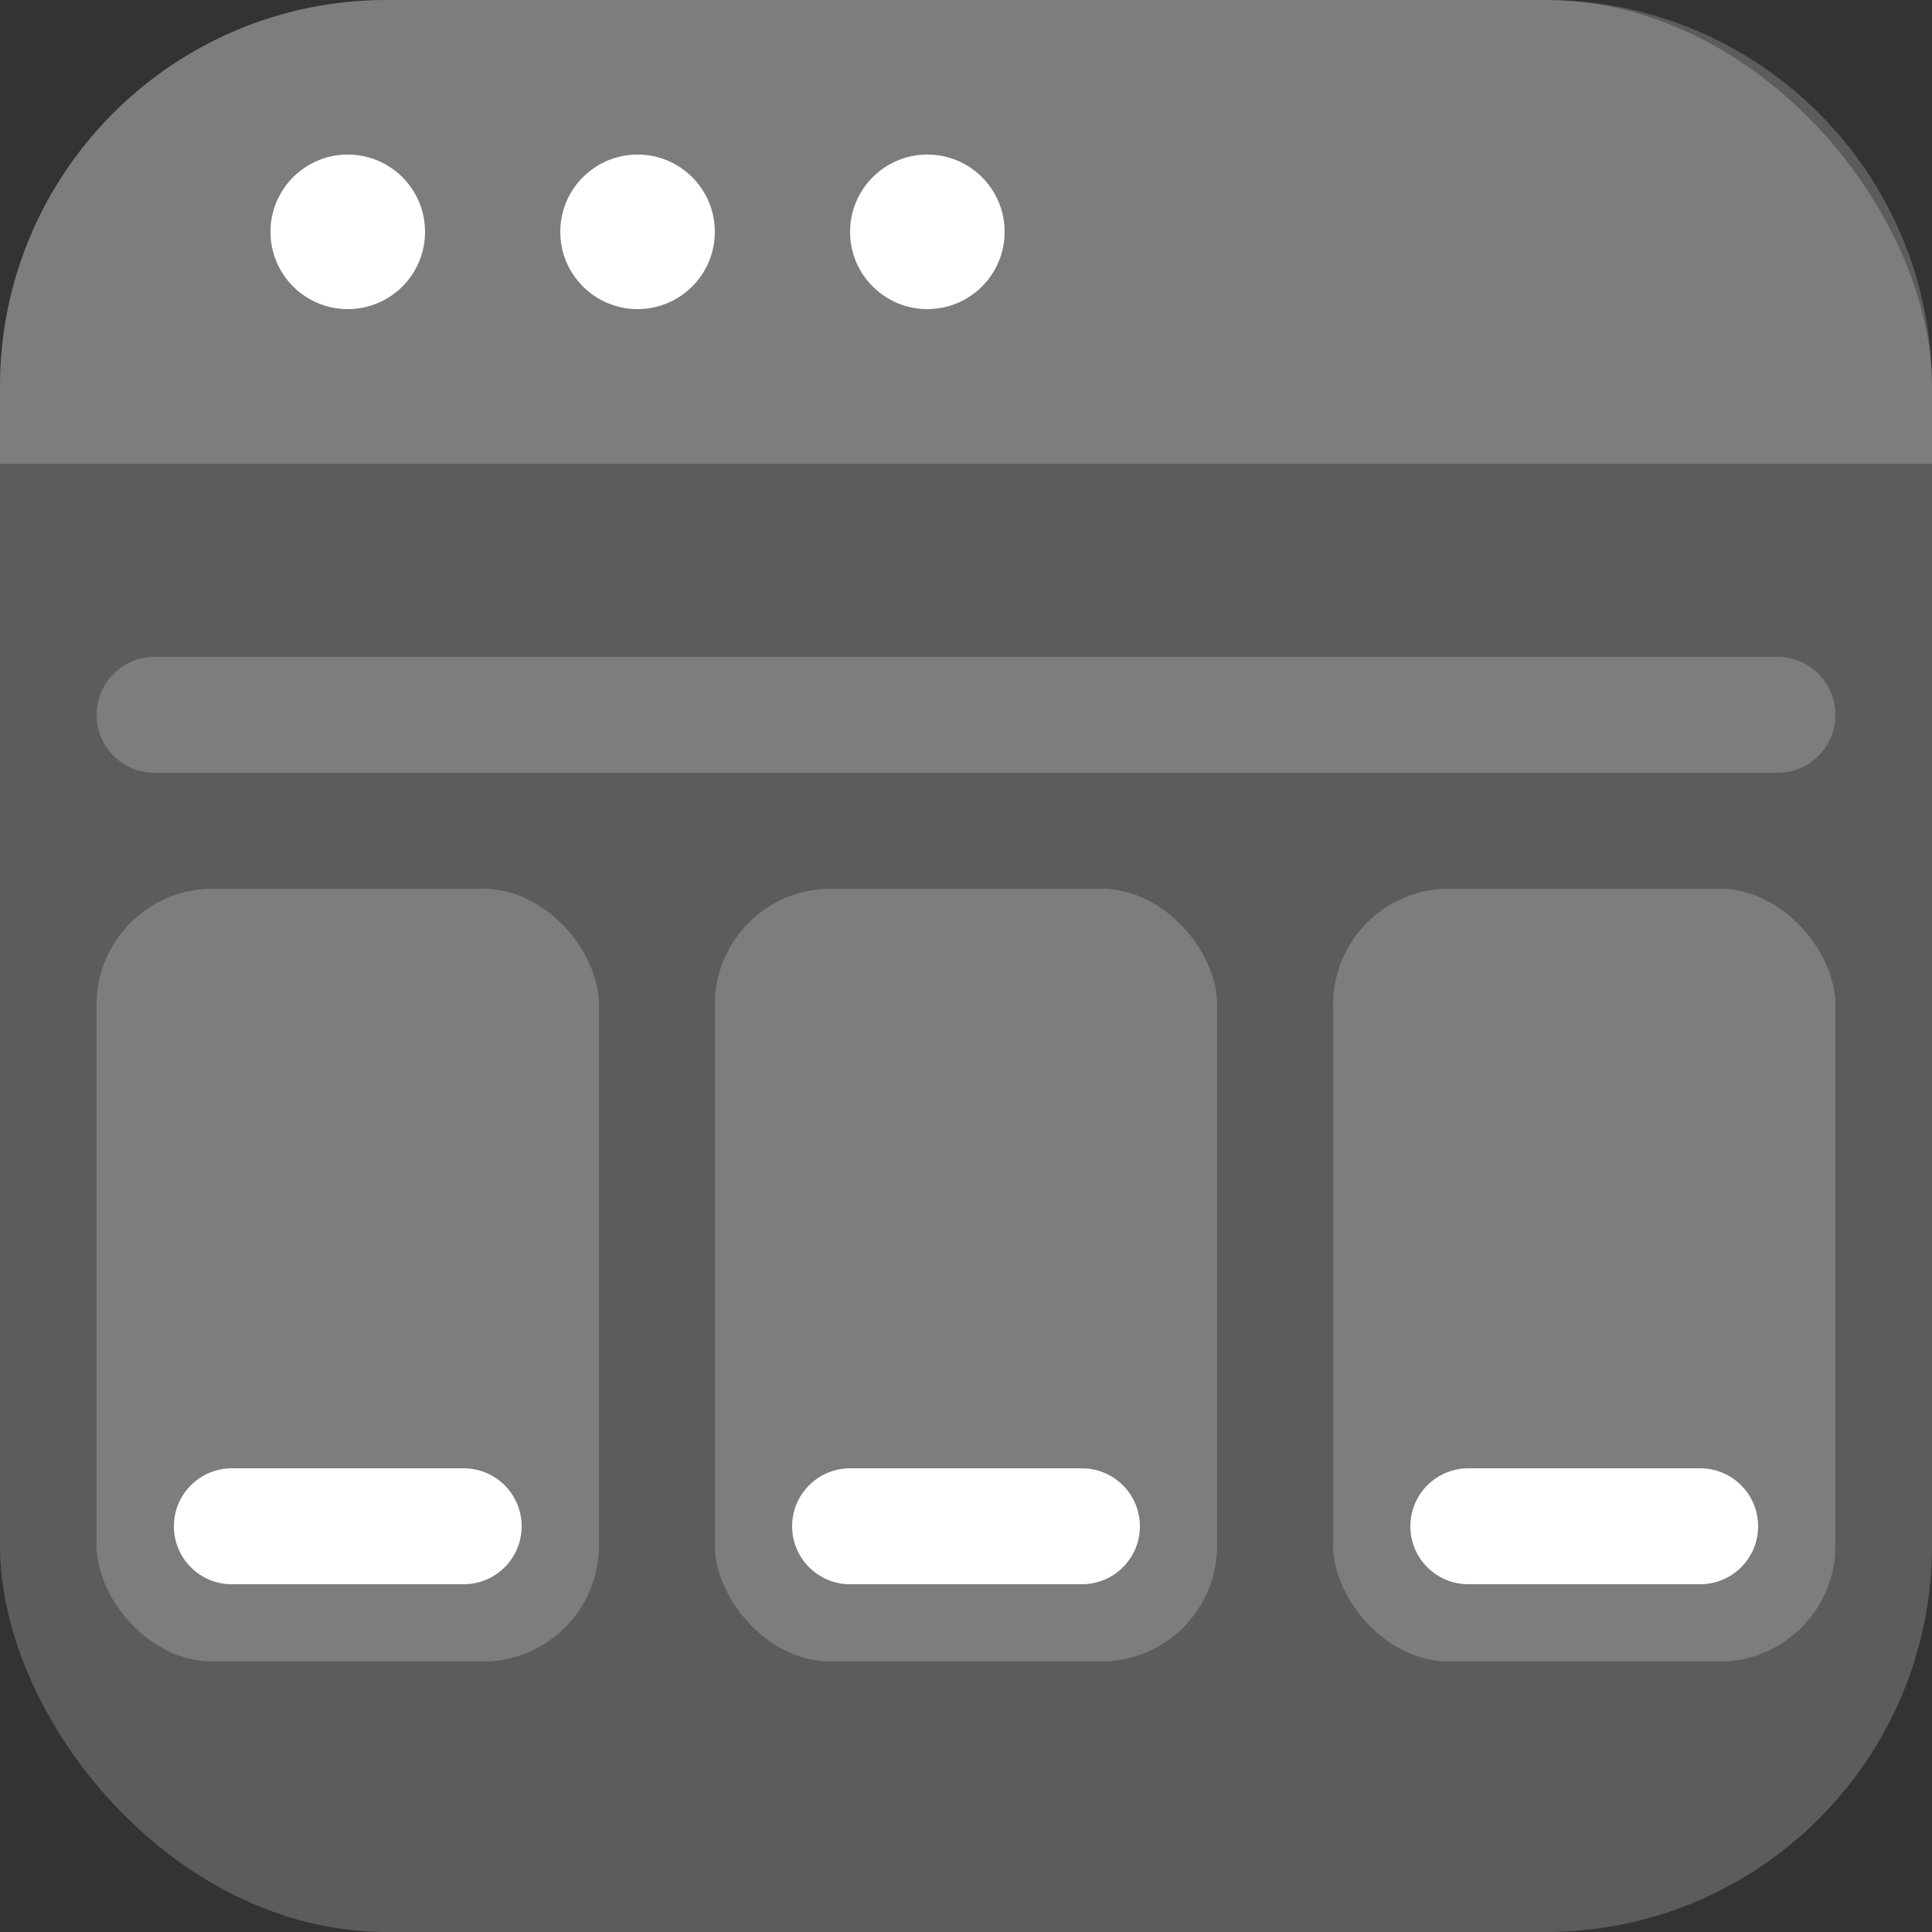
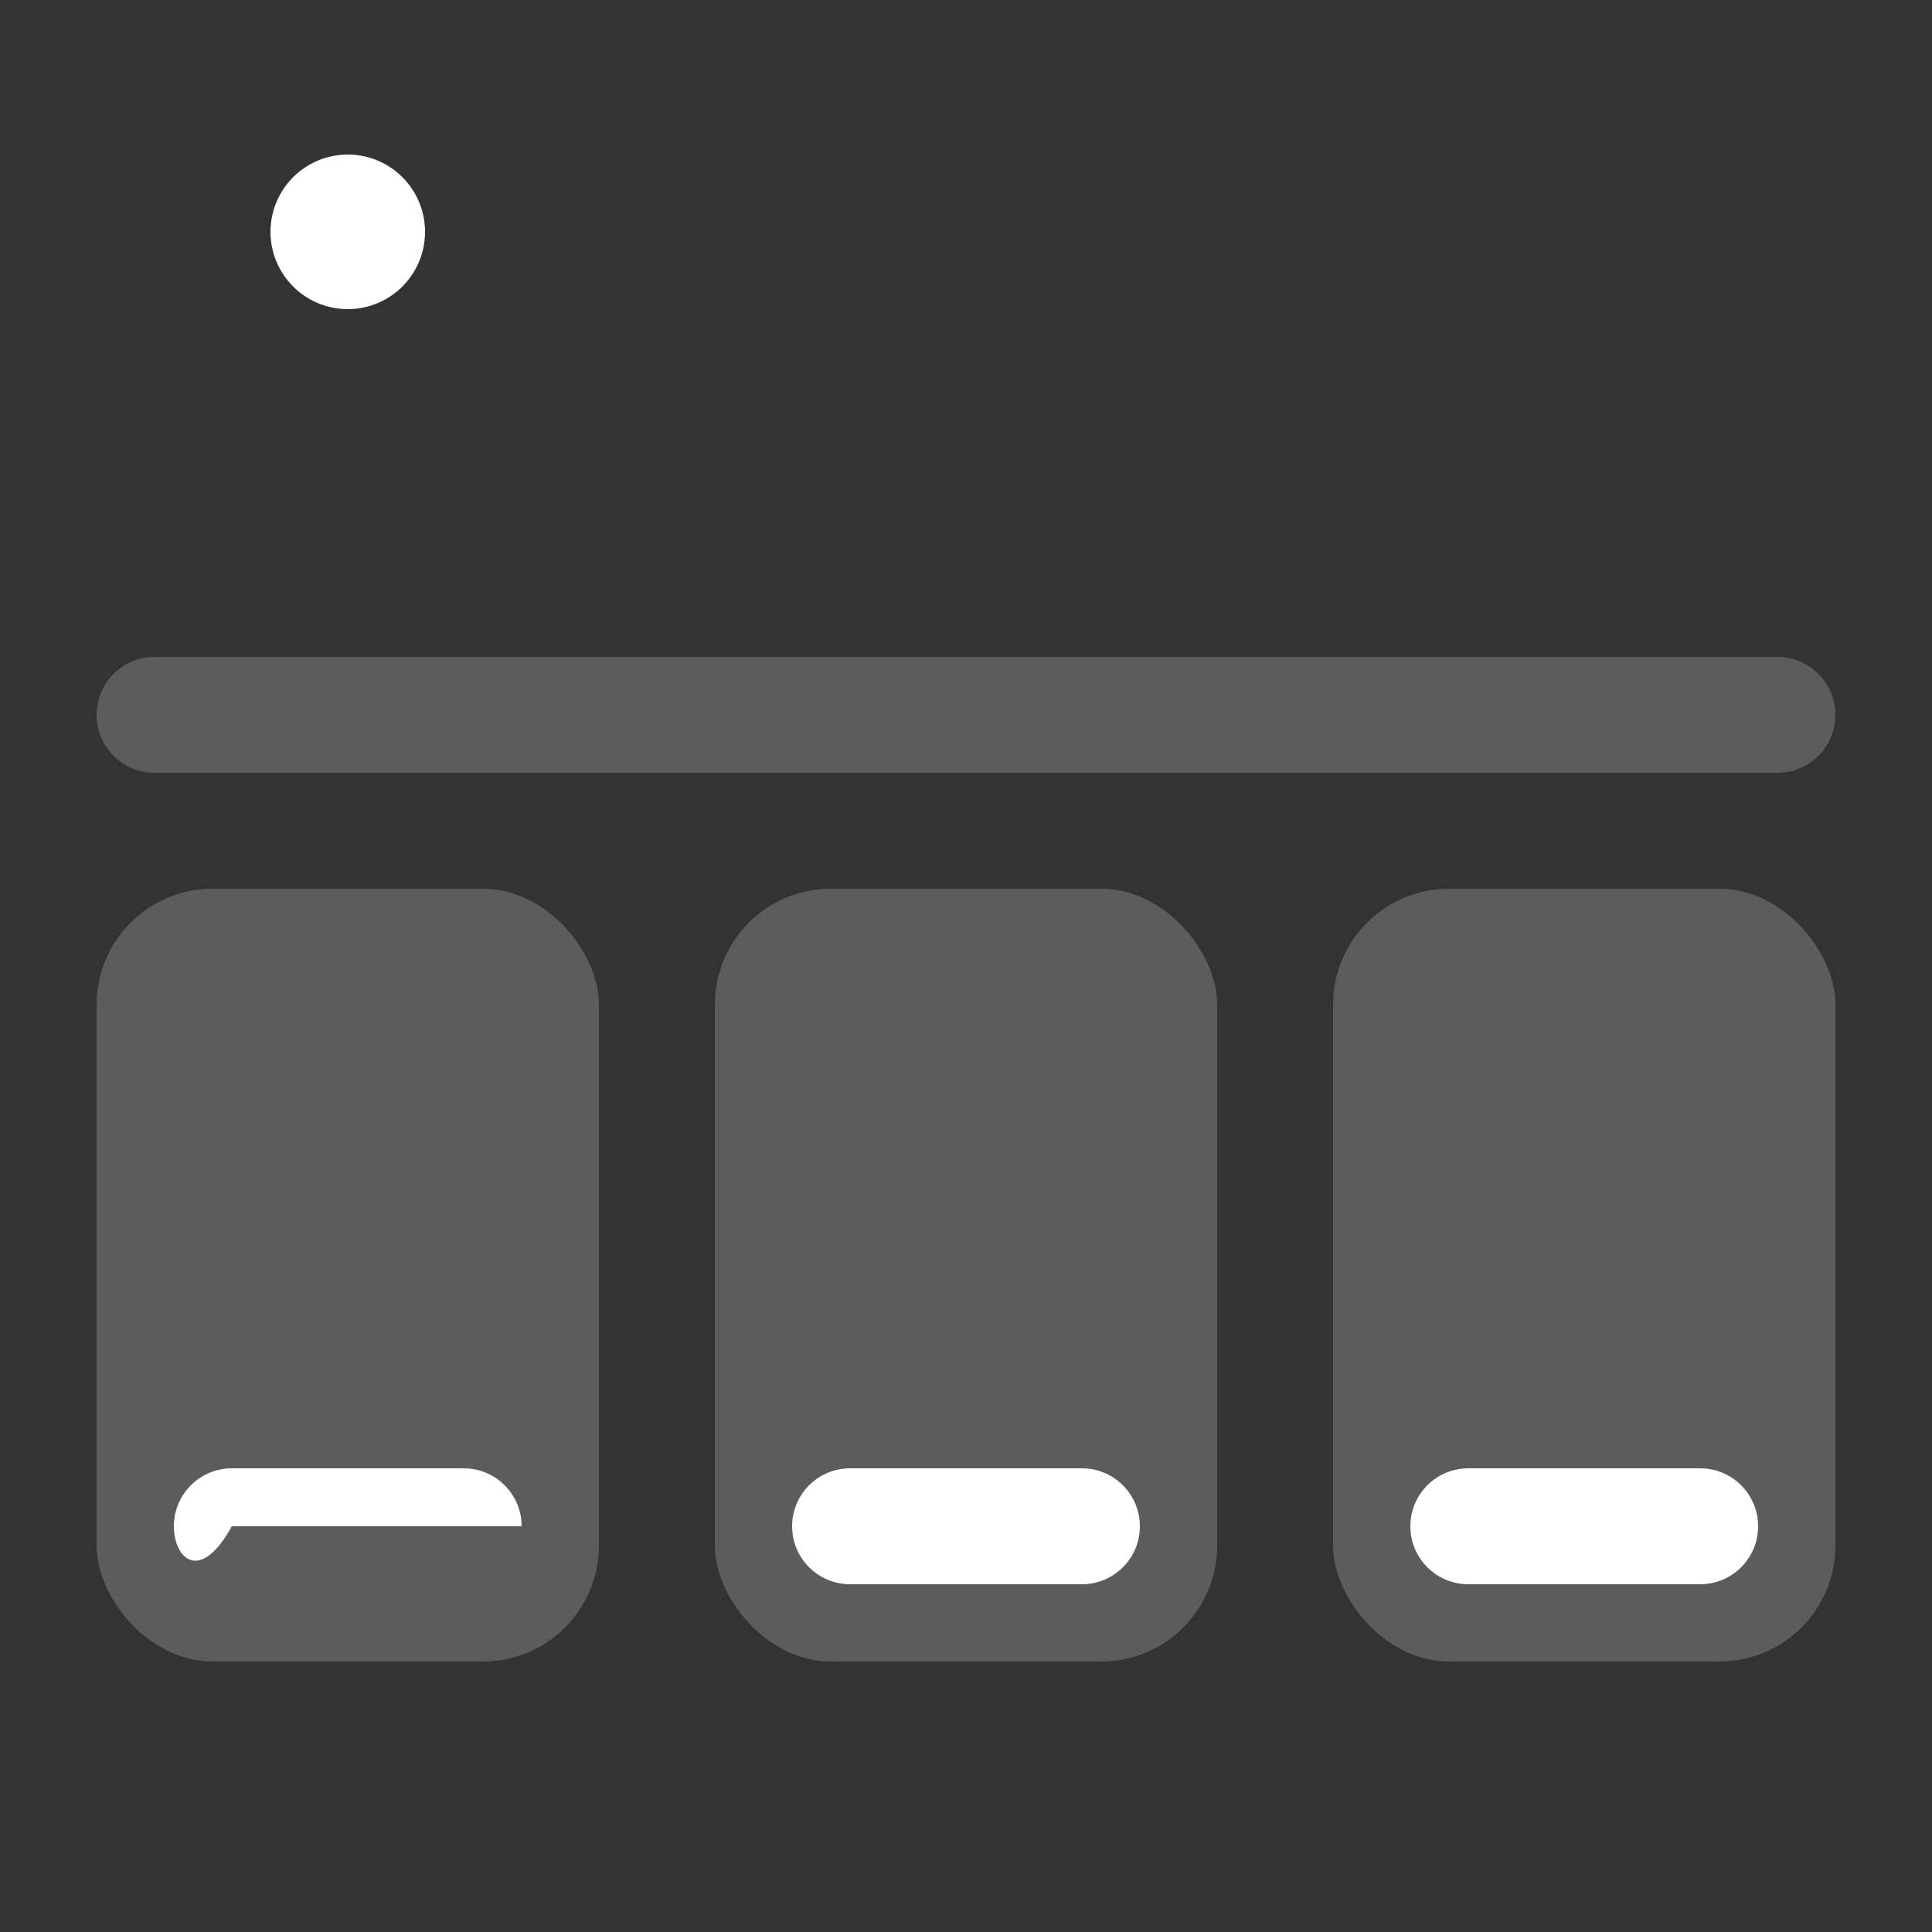
<svg xmlns="http://www.w3.org/2000/svg" width="100" height="100" viewBox="0 0 100 100" fill="none">
  <rect x="0" y="0" width="100" height="100" fill="#333333" stroke="none" />
-   <rect opacity="0.2" width="100" height="100" rx="20" fill="white" />
-   <path opacity="0.2" d="M0 20C0 8.954 8.954 0 20 0H80C91.046 0 100 8.954 100 20V24H0V20Z" fill="white" />
  <path opacity="0.2" d="M5 37C5 35.343 6.343 34 8 34H92C93.657 34 95 35.343 95 37C95 38.657 93.657 40 92 40H8C6.343 40 5 38.657 5 37Z" fill="white" />
  <rect opacity="0.2" x="5" y="46" width="26" height="40" rx="6" fill="white" />
  <rect opacity="0.2" x="37" y="46" width="26" height="40" rx="6" fill="white" />
  <rect opacity="0.2" x="69" y="46" width="26" height="40" rx="6" fill="white" />
  <circle cx="18" cy="12" r="4" fill="white" />
-   <circle cx="33" cy="12" r="4" fill="white" />
-   <circle cx="48" cy="12" r="4" fill="white" />
-   <path d="M9 79C9 77.343 10.343 76 12 76H24C25.657 76 27 77.343 27 79C27 80.657 25.657 82 24 82H12C10.343 82 9 80.657 9 79Z" fill="white" />
+   <path d="M9 79C9 77.343 10.343 76 12 76H24C25.657 76 27 77.343 27 79H12C10.343 82 9 80.657 9 79Z" fill="white" />
  <path d="M41 79C41 77.343 42.343 76 44 76H56C57.657 76 59 77.343 59 79C59 80.657 57.657 82 56 82H44C42.343 82 41 80.657 41 79Z" fill="white" />
  <path d="M73 79C73 77.343 74.343 76 76 76H88C89.657 76 91 77.343 91 79C91 80.657 89.657 82 88 82H76C74.343 82 73 80.657 73 79Z" fill="white" />
</svg>